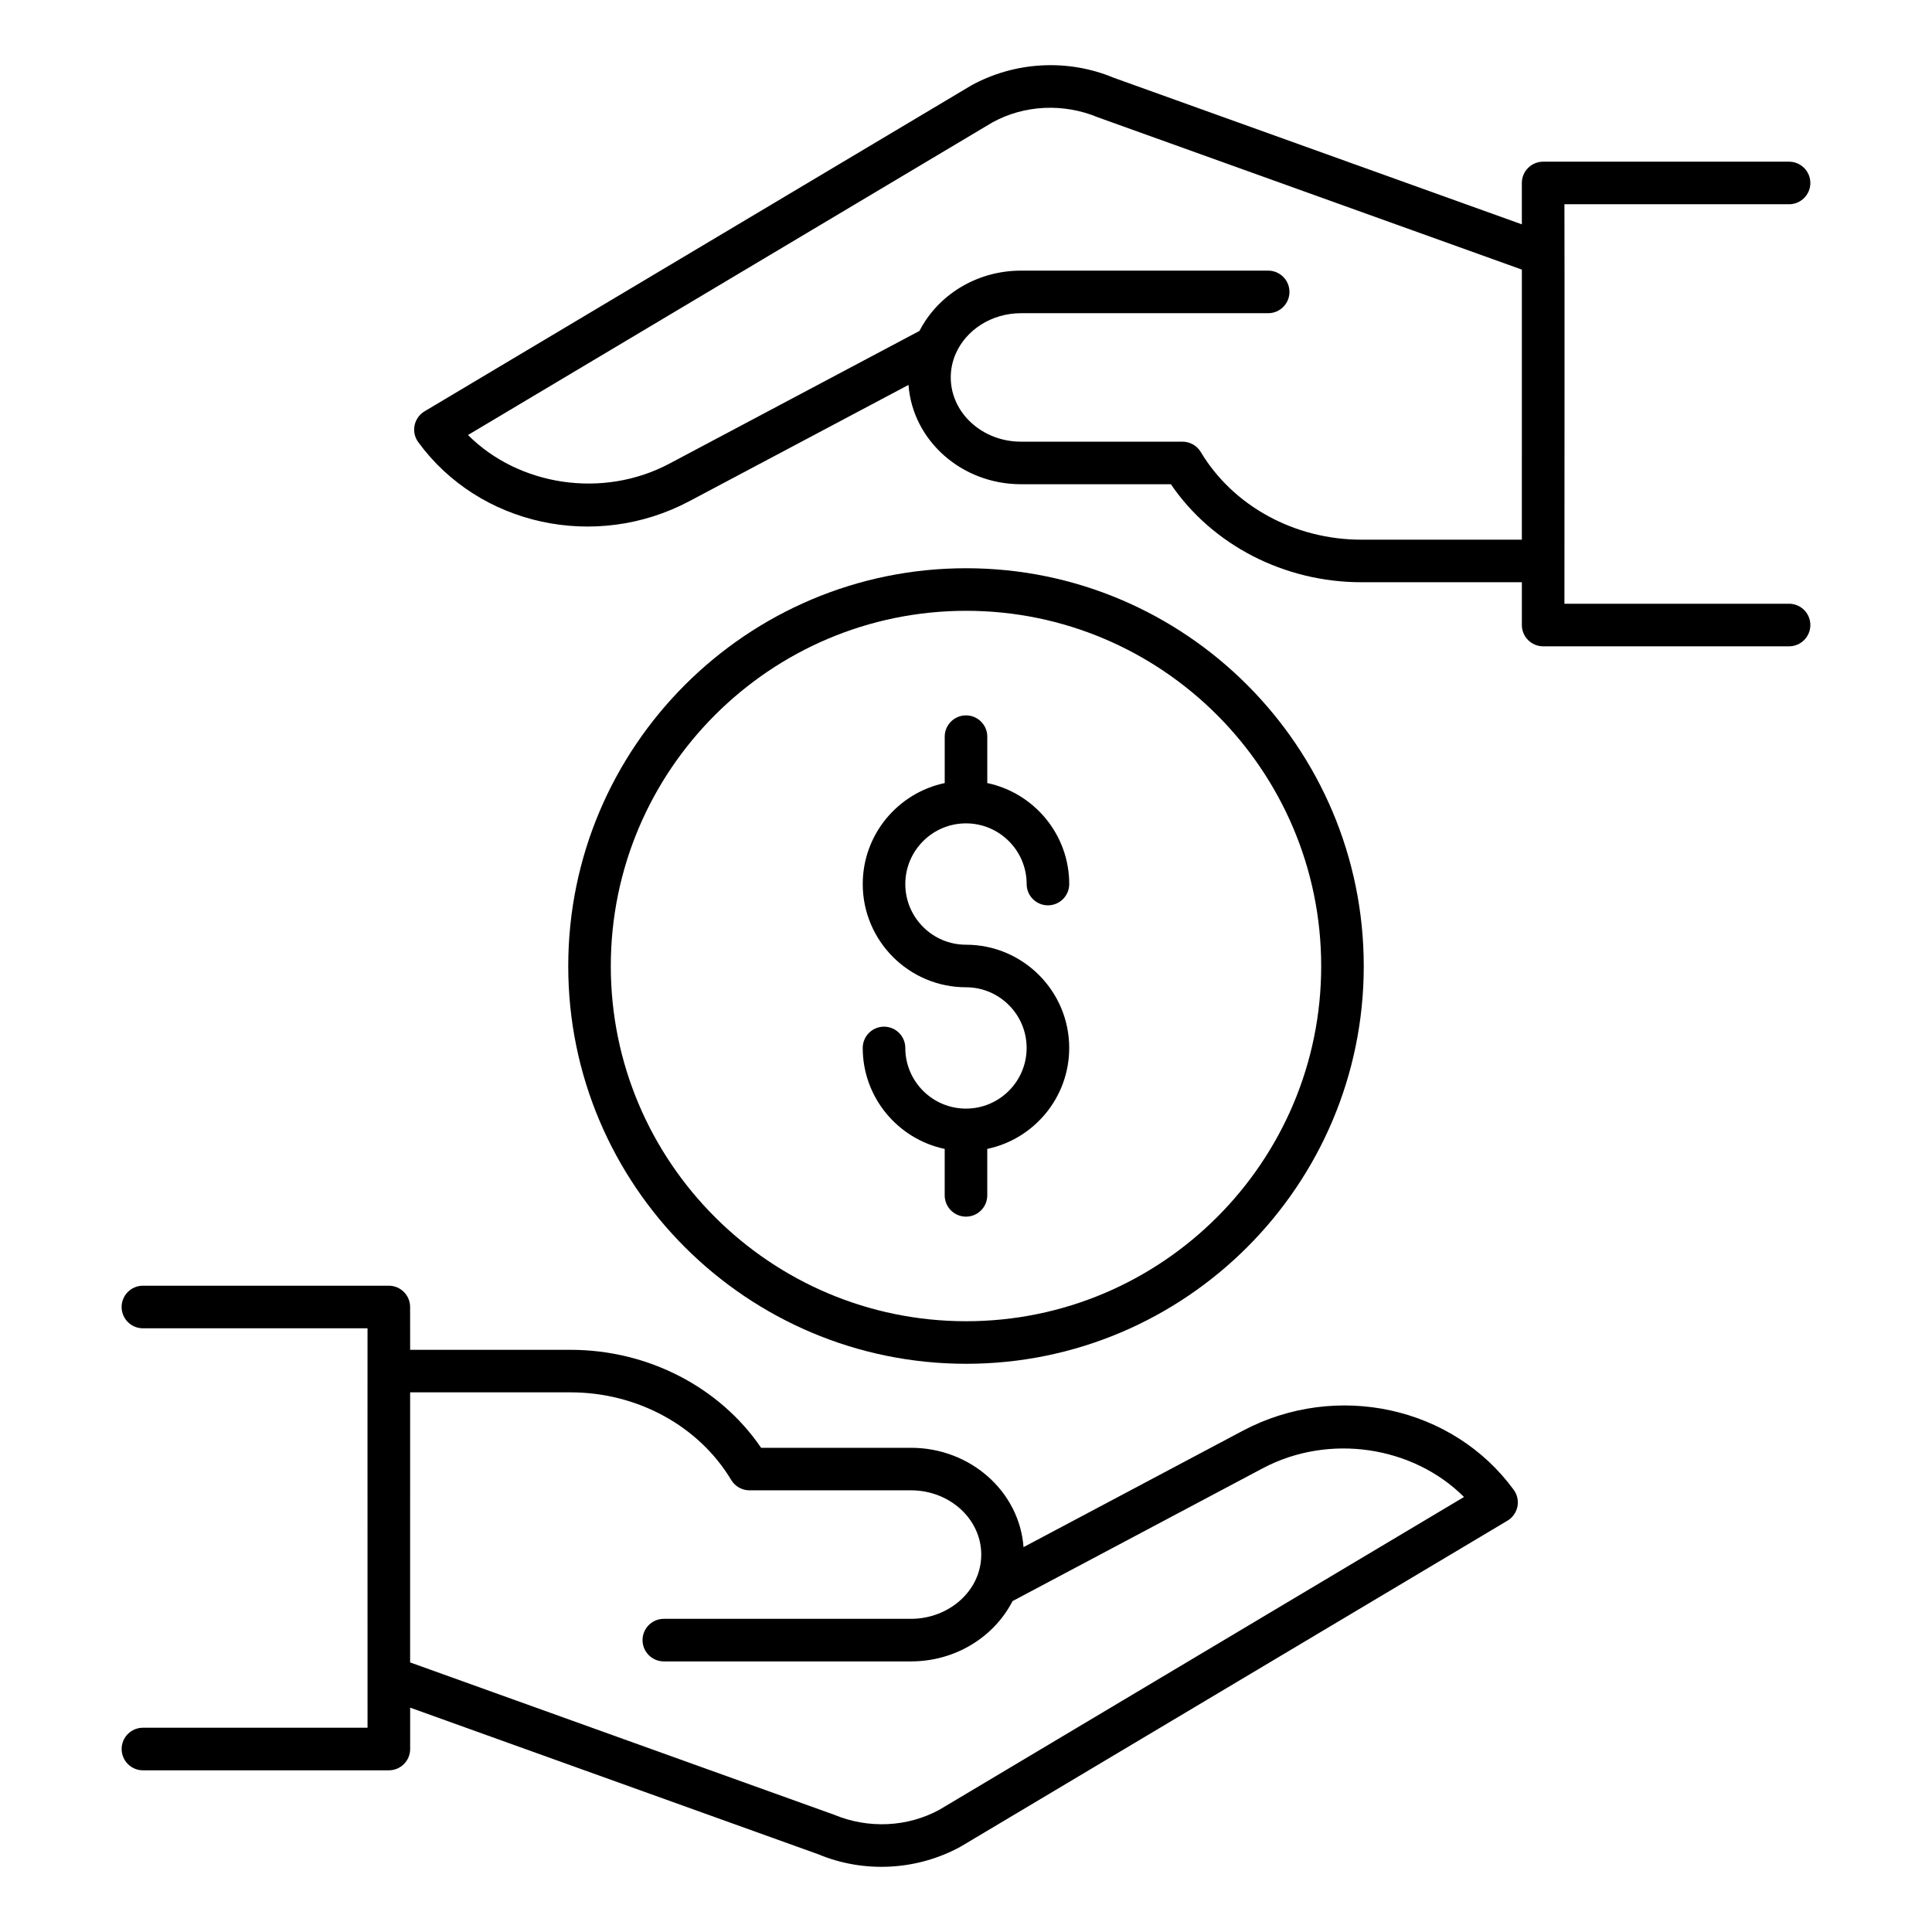
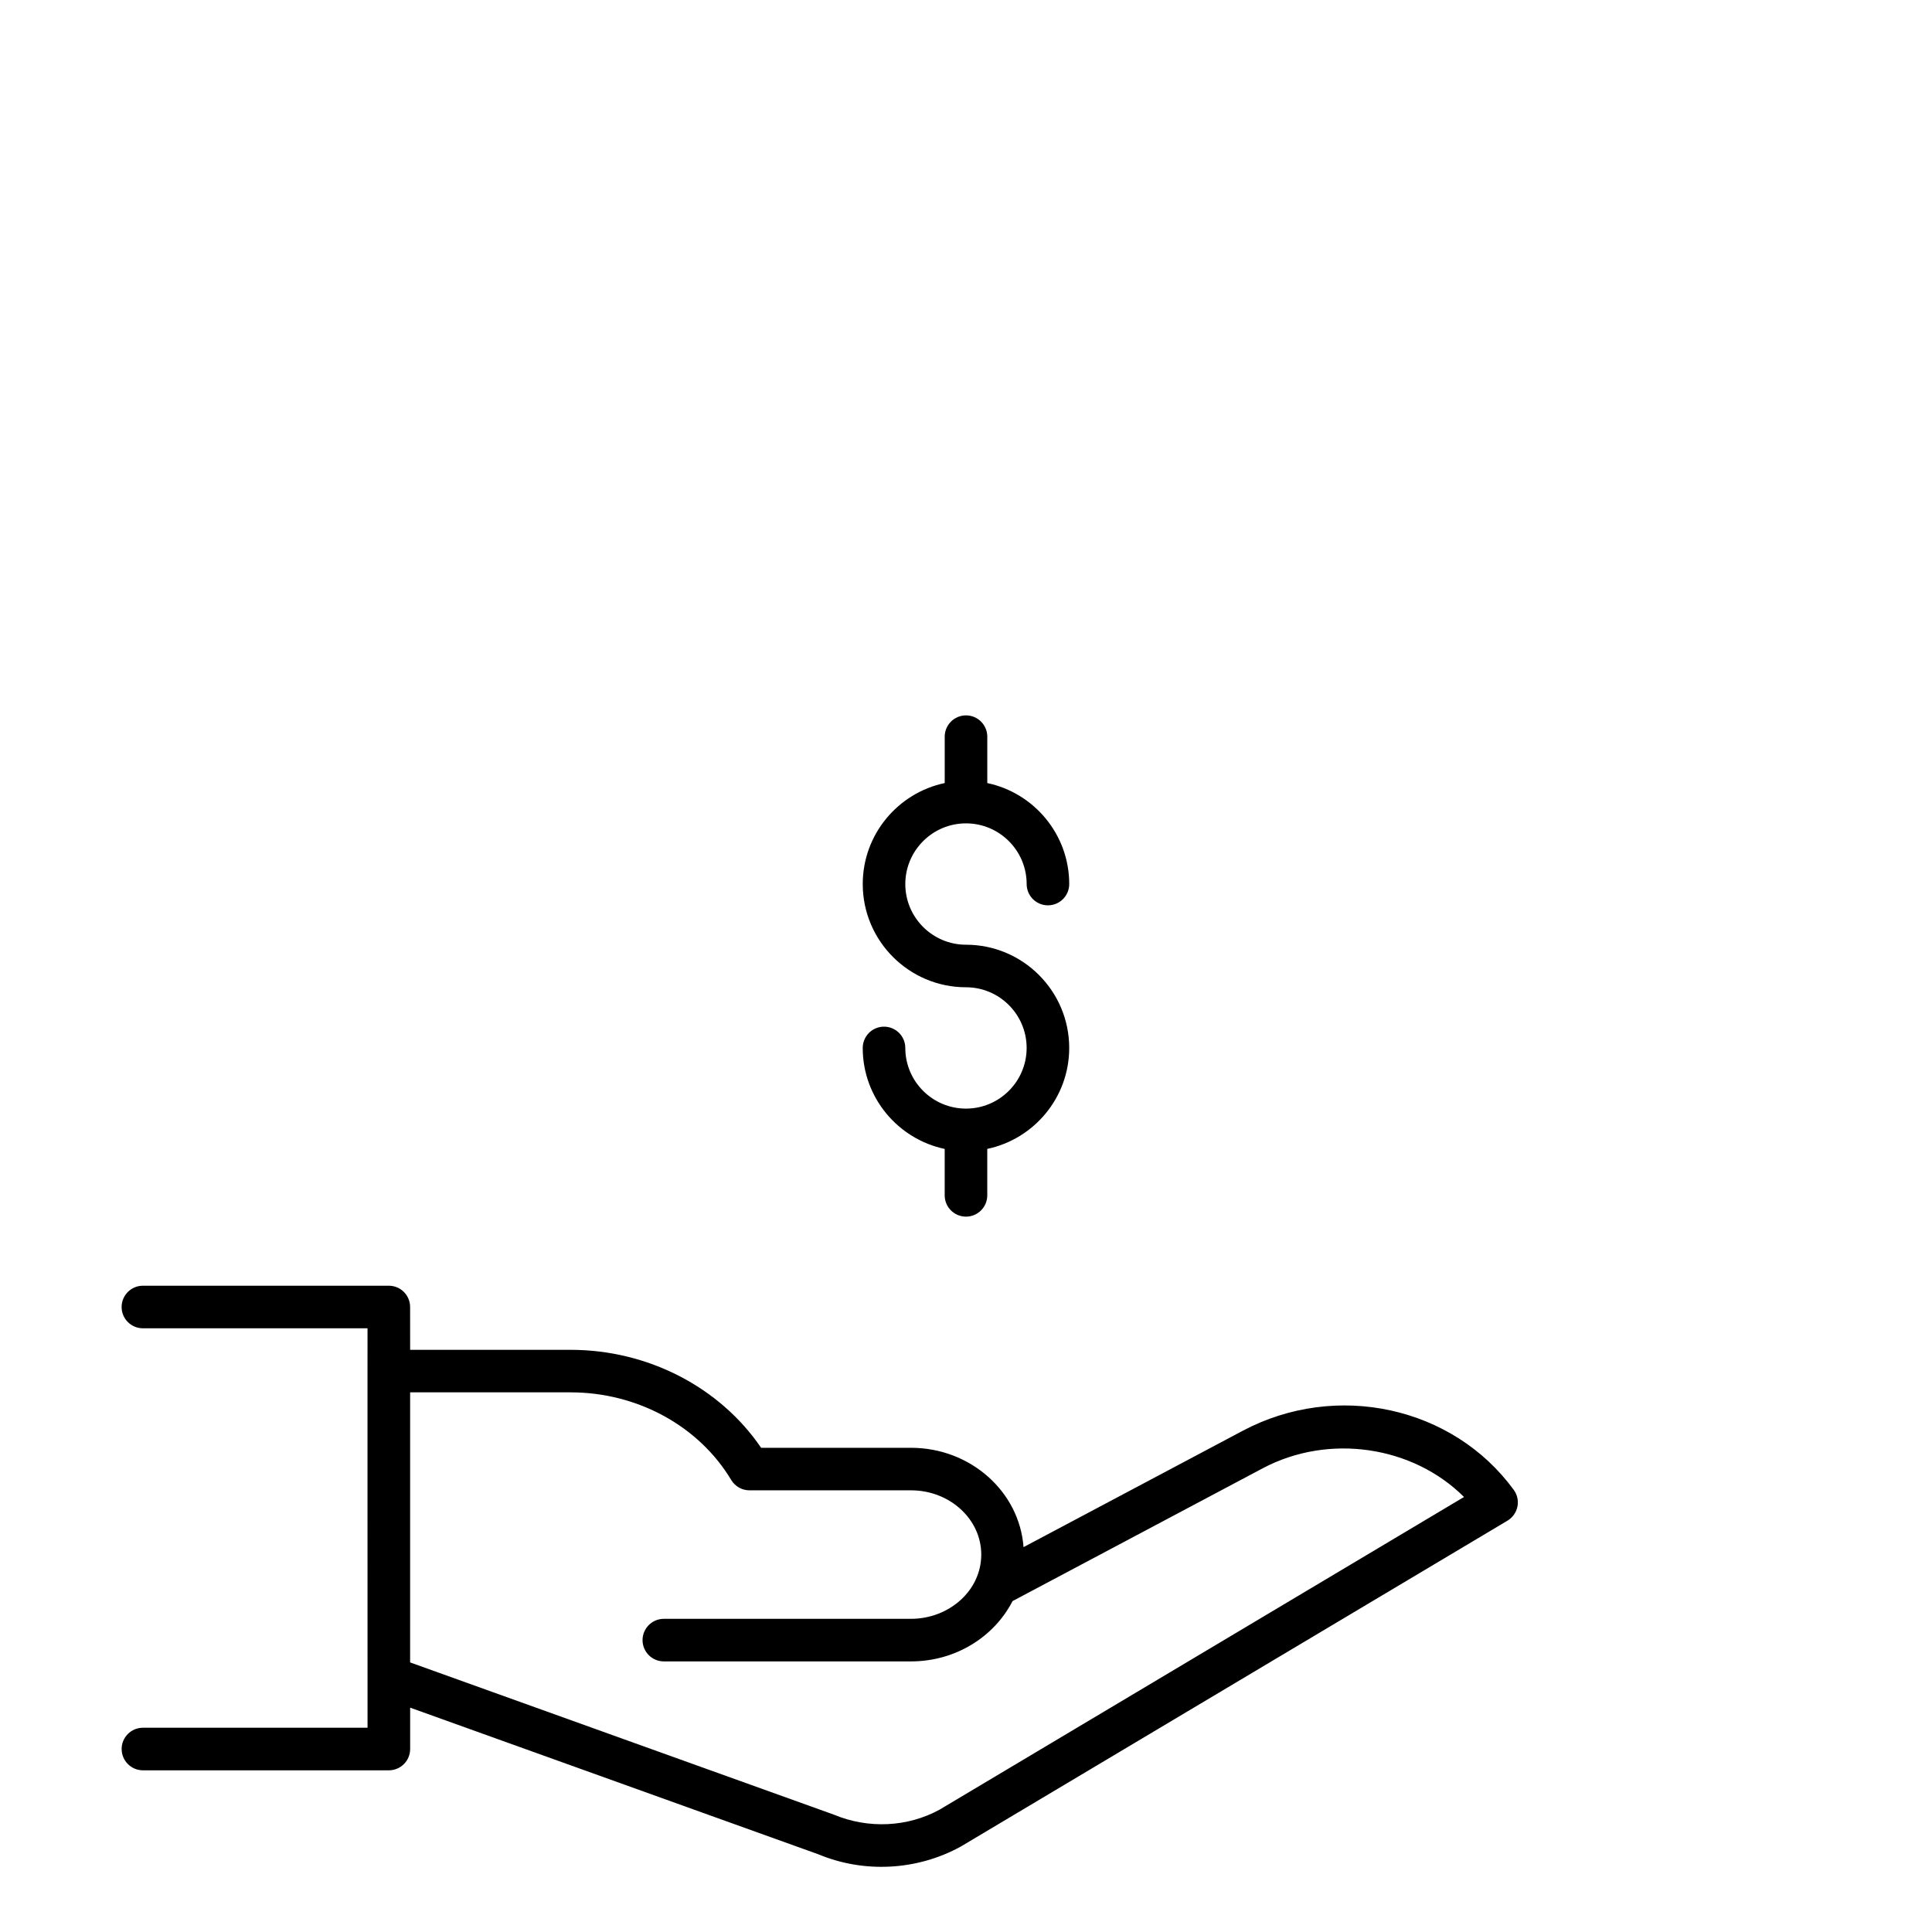
<svg xmlns="http://www.w3.org/2000/svg" fill="#000000" width="800px" height="800px" version="1.1" viewBox="144 144 512 512">
  <g>
    <path d="m176.24 607.51c0 3.113 2.527 5.641 5.641 5.641h65.172c3.113 0 5.641-2.527 5.641-5.641v-10.965l108.2 38.871c11.953 4.977 25.984 4.387 37.715-2.055l144.88-86.363c1.367-0.816 2.32-2.168 2.644-3.723 0.316-1.551-0.035-3.164-0.977-4.449-16.133-22.098-47.012-28.828-71.832-15.648l-58.078 30.828c-1.078-14.688-14.039-26.324-29.82-26.324h-39.719c-10.973-16.098-30.02-25.965-50.492-25.965h-42.523l-0.008-11.348c0-3.113-2.527-5.641-5.641-5.641h-65.172c-3.113 0-5.641 2.527-5.641 5.641 0 3.113 2.527 5.641 5.641 5.641h59.531c-0.008-3.469-0.016 49.73 0 105.86h-59.531c-3.113 0-5.637 2.527-5.637 5.641zm76.449-94.523h42.523c17.676 0 33.984 8.898 42.57 23.227 1.02 1.695 2.856 2.738 4.84 2.738h42.805c10.266 0 18.617 7.637 18.617 17.027 0 9.609-8.605 17.027-18.617 17.027h-65.504c-3.113 0-5.641 2.527-5.641 5.641s2.527 5.641 5.641 5.641h65.504c11.816 0 22.059-6.527 26.906-15.98l66.281-35.184c17.633-9.363 39.895-5.875 53.363 7.594l-138.97 82.852c-8.438 4.625-18.82 5.168-28.031 1.328l-112.29-40.34z" />
-     <path d="m623.76 192.49c0-3.113-2.527-5.641-5.641-5.641h-65.172c-3.113 0-5.641 2.527-5.641 5.641v10.965l-108.2-38.863c-12.094-5.051-26.137-4.316-37.715 2.055l-144.88 86.359c-1.367 0.816-2.32 2.168-2.644 3.723-0.316 1.551 0.035 3.164 0.977 4.449 16.133 22.098 47.004 28.816 71.832 15.648l58.086-30.82c1.078 14.688 14.039 26.32 29.812 26.32h39.719c10.973 16.098 30.02 25.973 50.492 25.973h42.523v11.34c0 3.113 2.527 5.641 5.641 5.641h65.172c3.113 0 5.641-2.527 5.641-5.641s-2.527-5.641-5.641-5.641h-59.531c0.012-32.445 0.055-89.023 0-105.87h59.531c3.117 0 5.644-2.527 5.644-5.641zm-76.453 94.531h-42.523c-17.668 0-33.984-8.898-42.57-23.234-1.02-1.695-2.856-2.738-4.84-2.738h-42.805c-10.258 0-18.609-7.637-18.609-17.027 0-2.055 0.398-4.023 1.133-5.852 0.066-0.133 0.125-0.273 0.176-0.41 2.731-6.293 9.457-10.758 17.301-10.758h65.508c3.113 0 5.641-2.527 5.641-5.641s-2.527-5.641-5.641-5.641h-65.508c-11.816 0-22.051 6.527-26.898 15.973l-66.289 35.184c-17.645 9.363-39.891 5.883-53.363-7.594l138.97-82.84c8.445-4.641 18.828-5.176 28.031-1.328l112.29 40.332z" />
-     <path d="m400.04 294.59c-58.145 0-105.45 47.305-105.45 105.46 0 58.102 47.305 105.37 105.45 105.37 58.102 0 105.37-47.27 105.37-105.37 0-58.152-47.266-105.46-105.37-105.46zm0 199.55c-51.926 0-94.172-42.211-94.172-94.09 0-51.934 42.246-94.18 94.172-94.18 51.879 0 94.09 42.246 94.09 94.18 0 51.883-42.211 94.09-94.09 94.09z" />
    <path d="m400 362.2c8.863 0 16.074 7.211 16.074 16.082 0 3.113 2.527 5.641 5.641 5.641s5.641-2.527 5.641-5.641c0-13.156-9.332-24.156-21.715-26.762v-12.297c0-3.113-2.527-5.641-5.641-5.641-3.113 0-5.641 2.527-5.641 5.641v12.297c-12.391 2.606-21.723 13.609-21.723 26.762 0 15.082 12.27 27.355 27.359 27.355 8.863 0 16.074 7.211 16.074 16.082 0 8.863-7.211 16.074-16.074 16.074-8.871 0-16.082-7.211-16.082-16.074 0-3.113-2.527-5.641-5.641-5.641-3.113 0-5.641 2.527-5.641 5.641 0 13.148 9.332 24.148 21.723 26.758v12.305c0 3.113 2.527 5.641 5.641 5.641s5.641-2.527 5.641-5.641v-12.309c12.383-2.609 21.715-13.605 21.715-26.754 0-15.09-12.27-27.359-27.355-27.359-8.871 0-16.082-7.211-16.082-16.074 0.004-8.875 7.215-16.086 16.086-16.086z" />
  </g>
</svg>